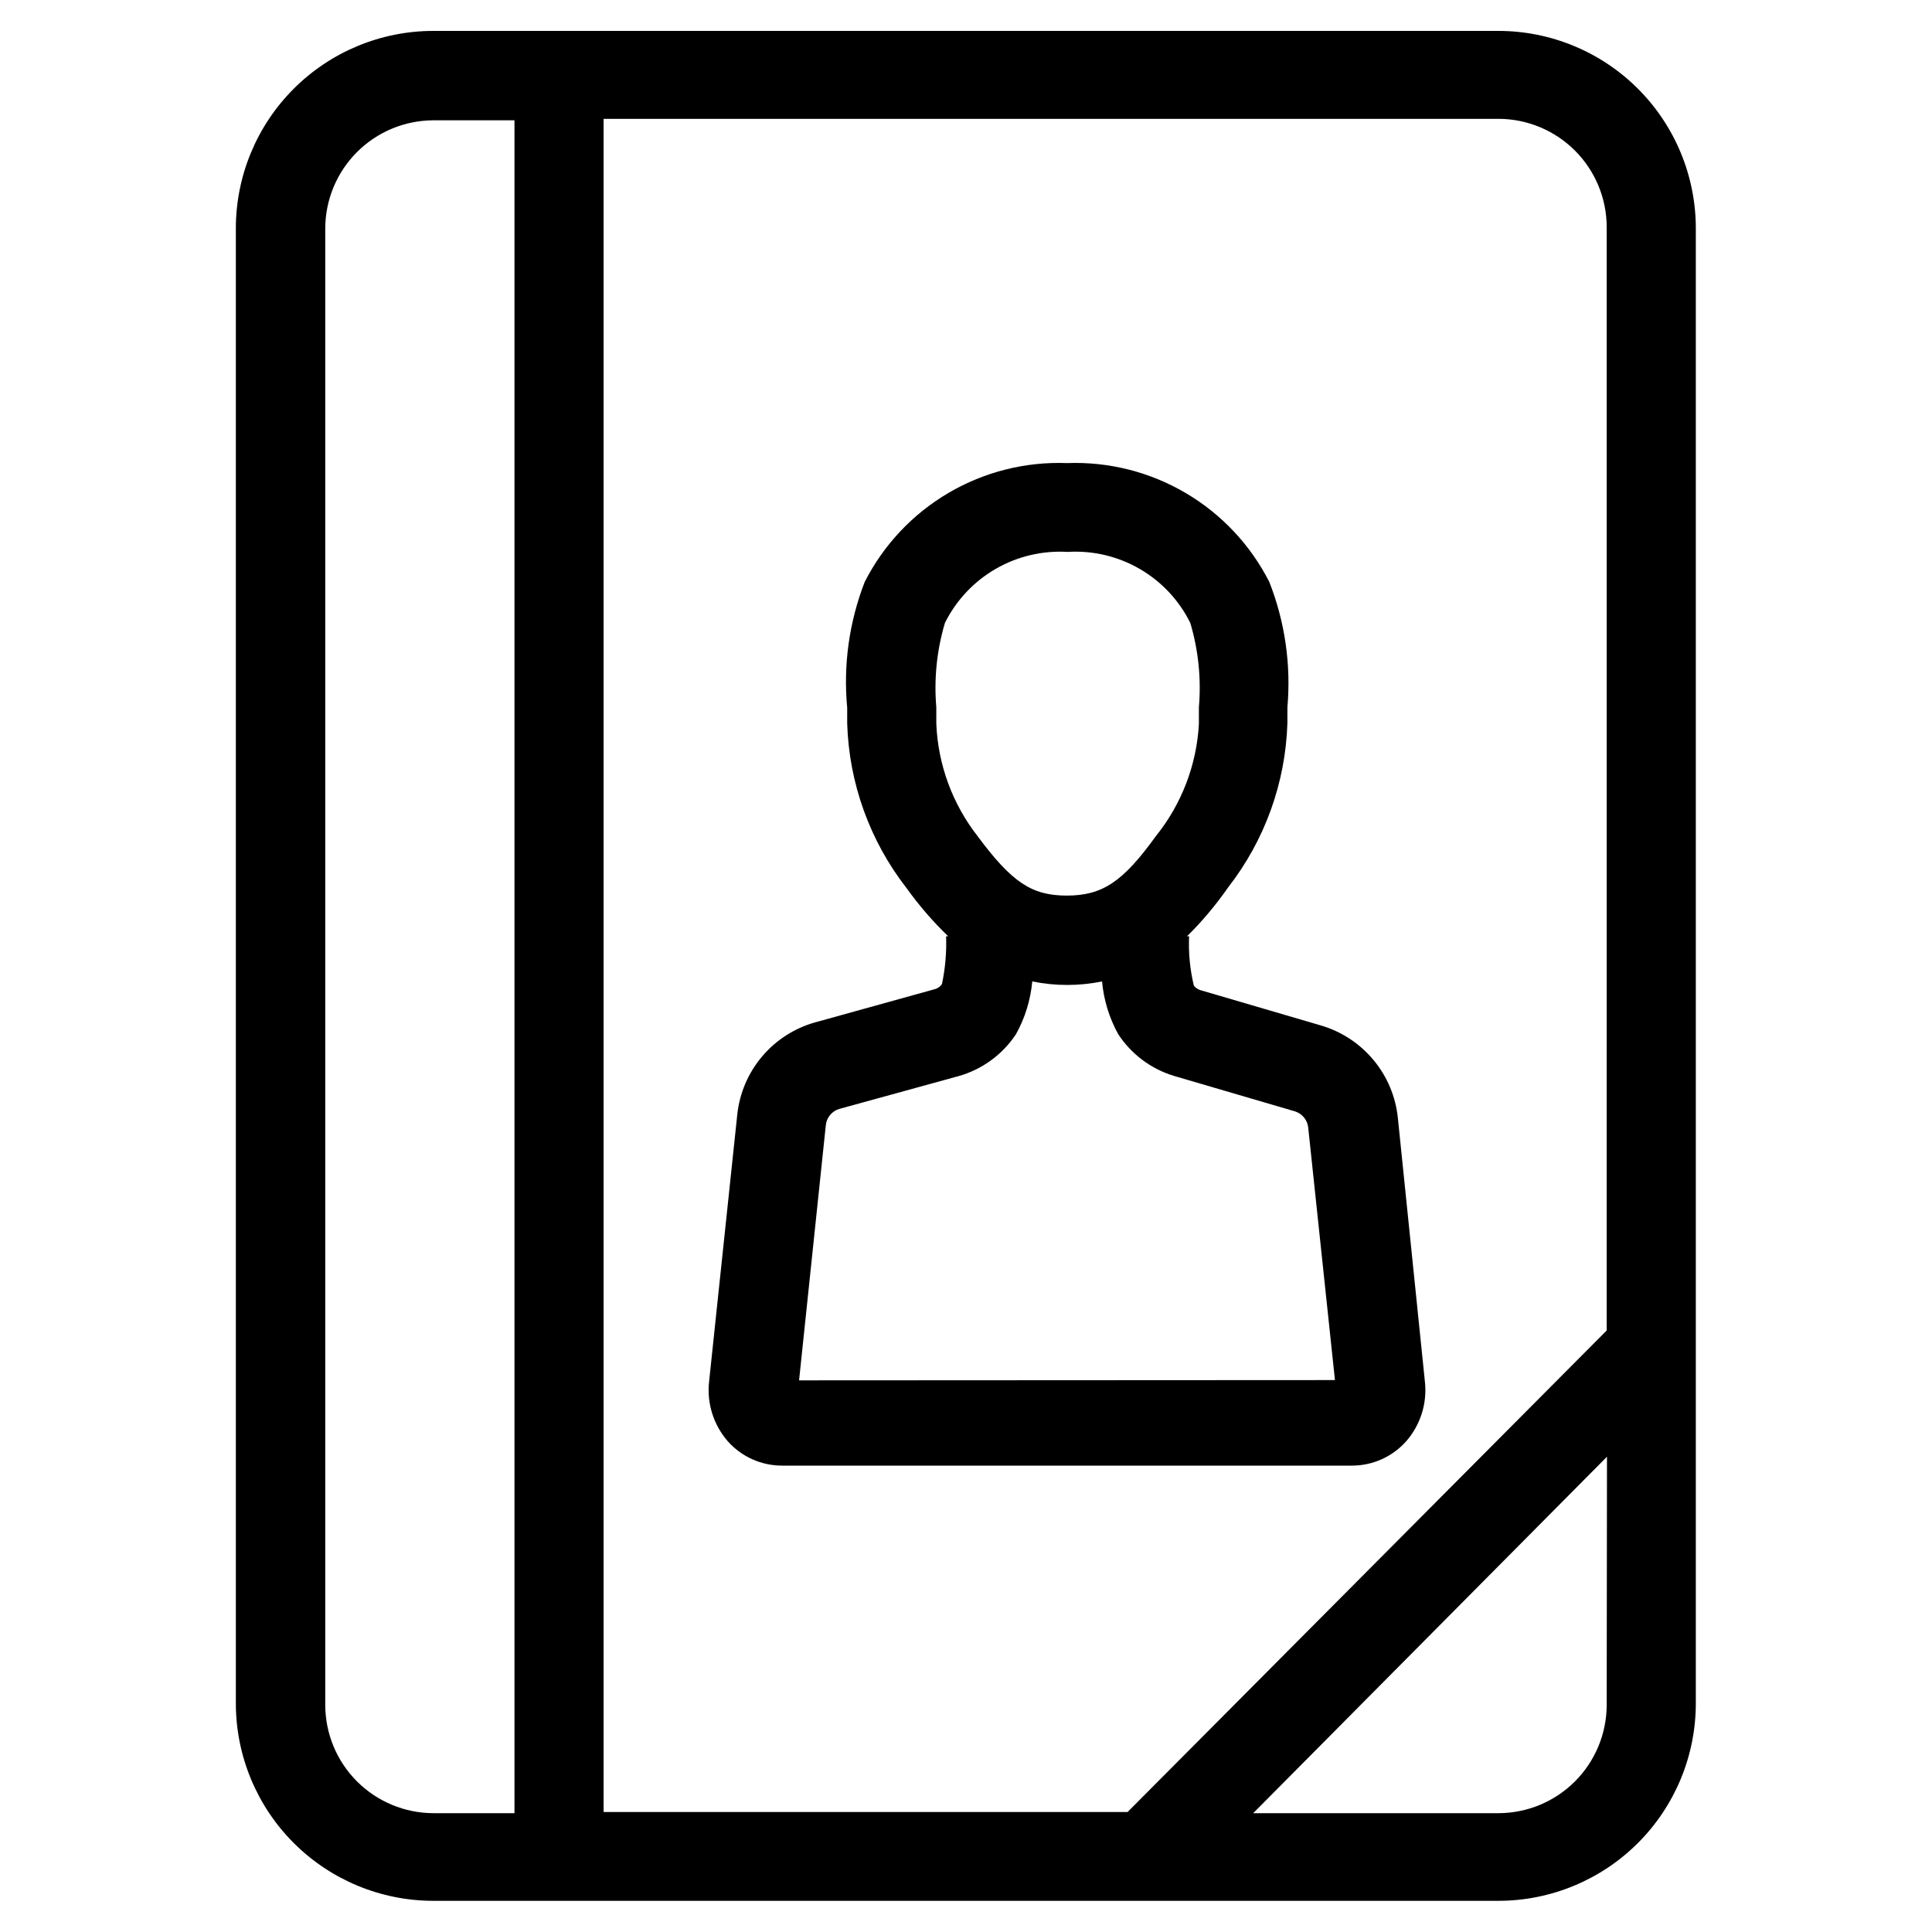
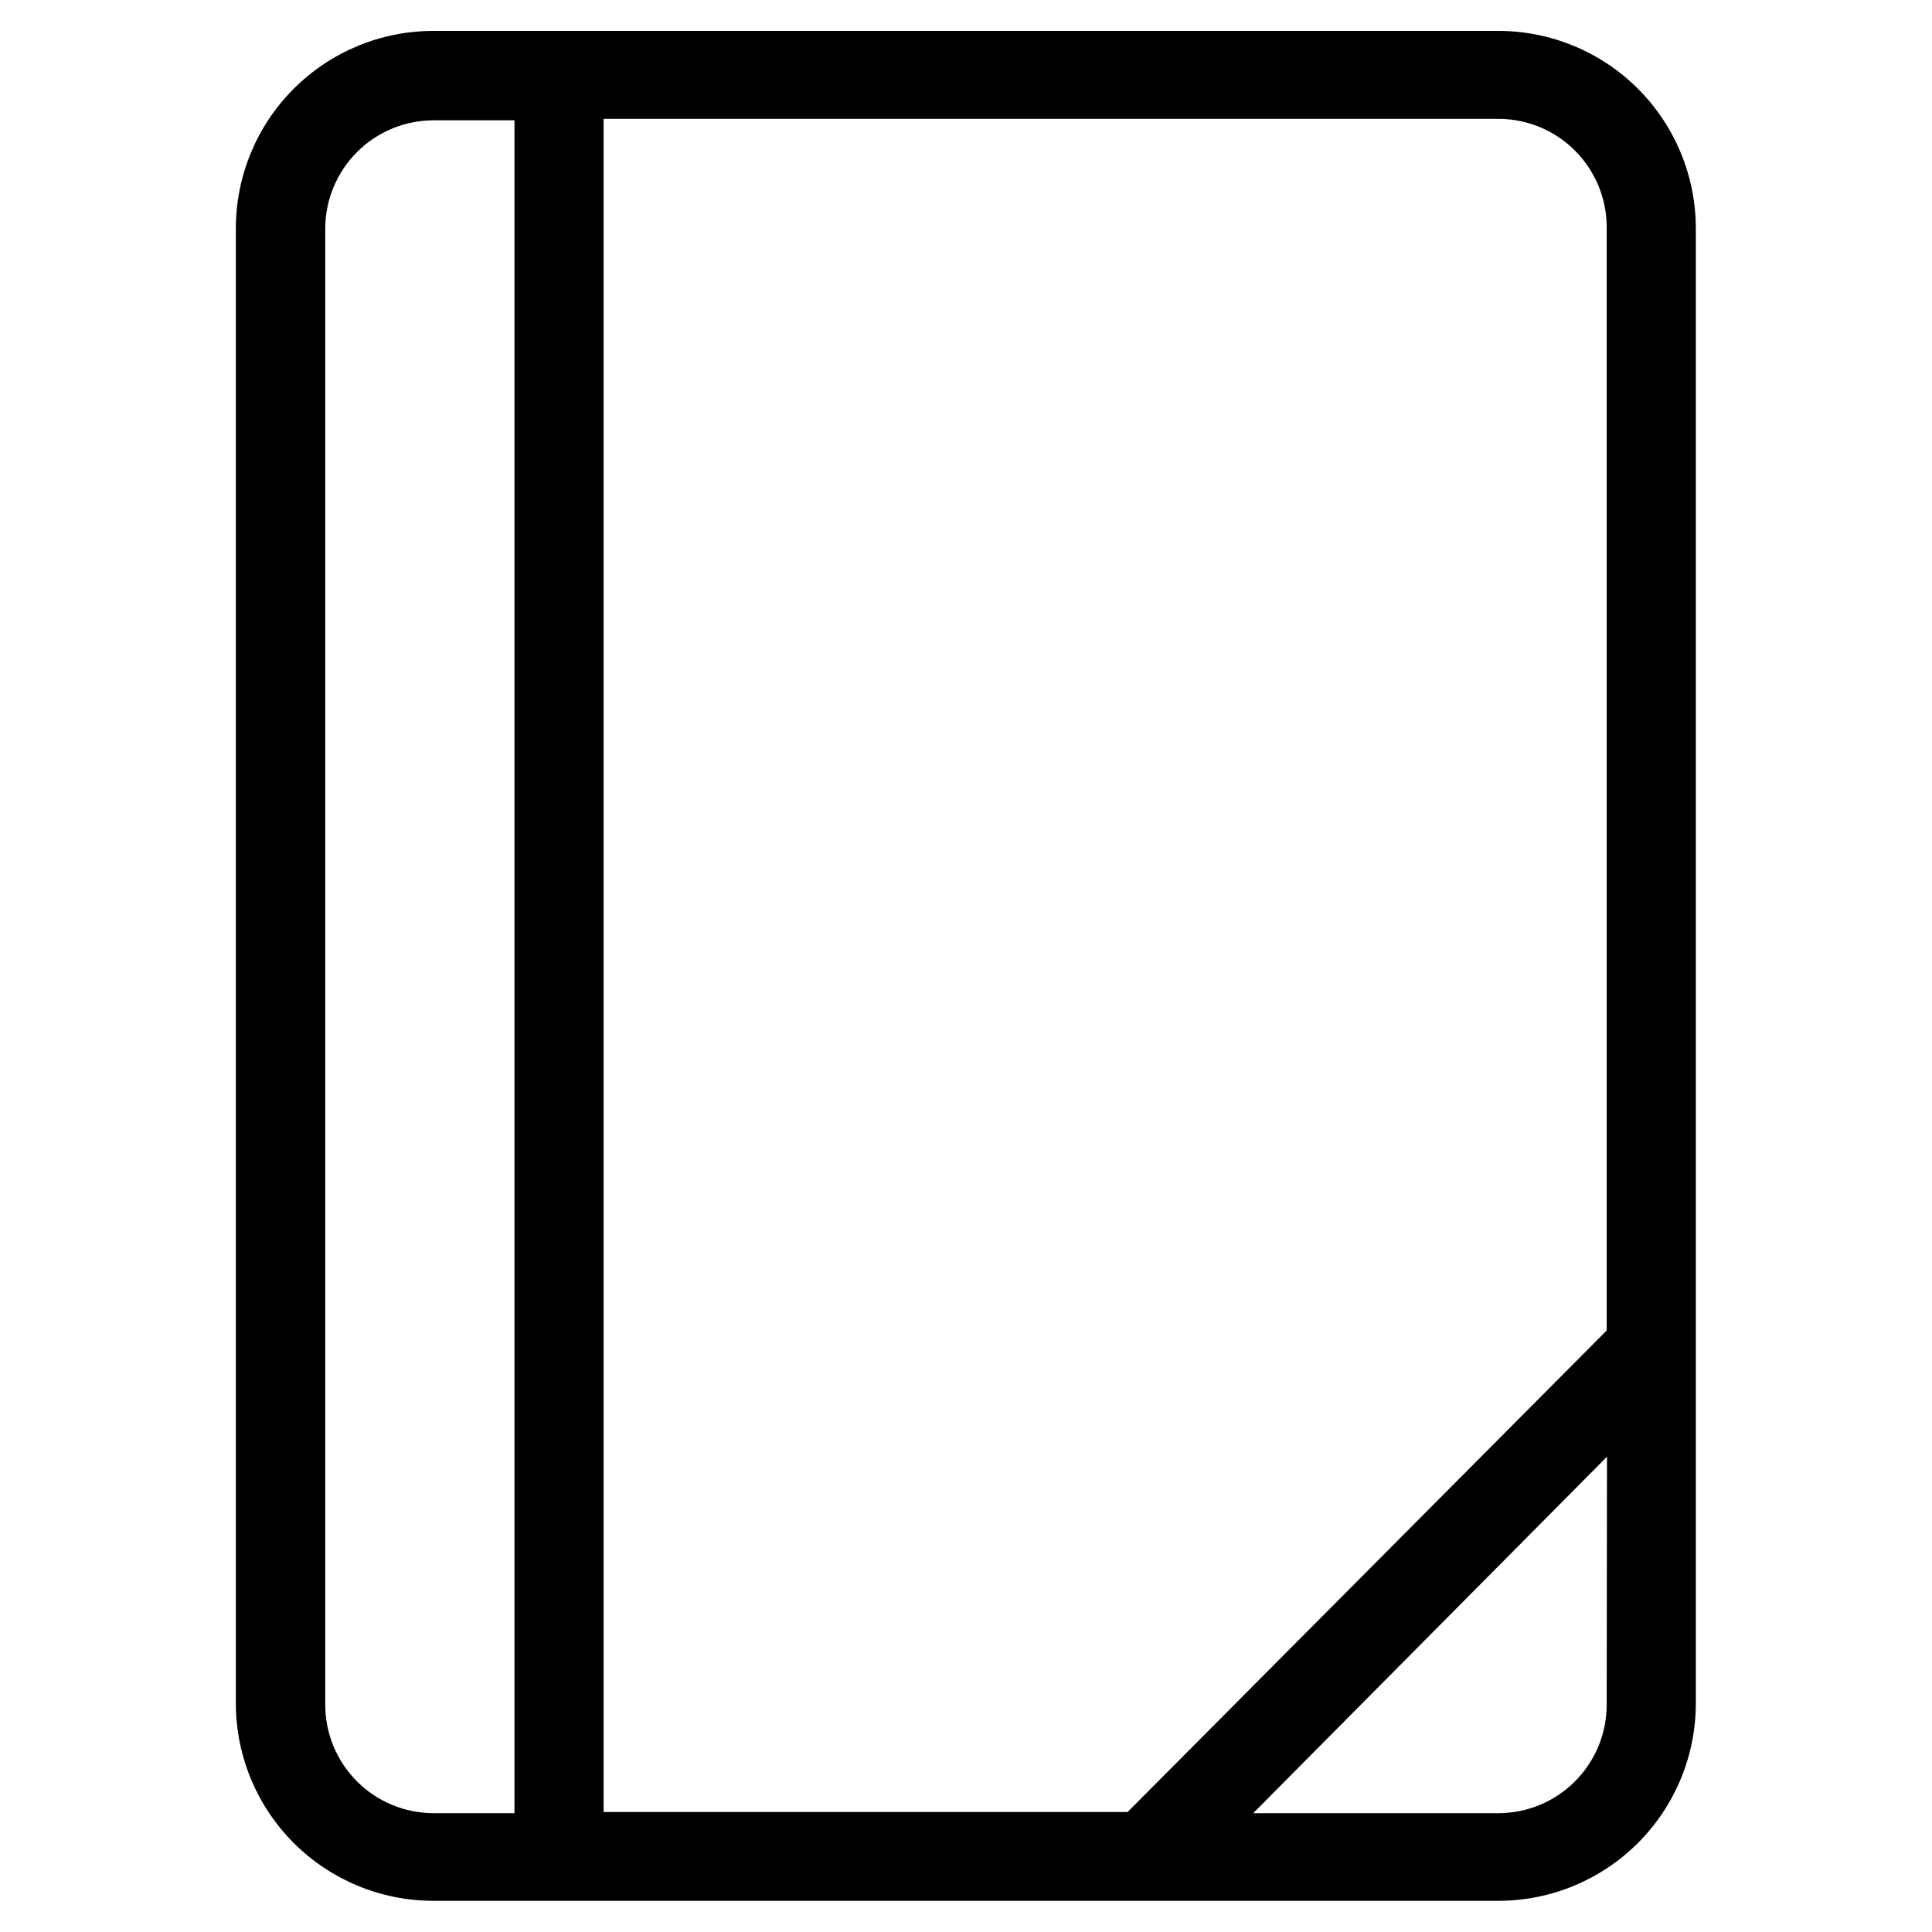
<svg xmlns="http://www.w3.org/2000/svg" fill="#000000" width="800px" height="800px" version="1.1" viewBox="144 144 512 512">
  <g>
    <path d="m541.14 152.19h-282.29c-13.883 0-27.199 5.516-37.016 15.332-9.816 9.816-15.332 23.133-15.332 37.016v390.93c0.02 13.855 5.535 27.141 15.332 36.938 9.801 9.797 23.082 15.312 36.938 15.332h282.37c13.855-0.02 27.141-5.535 36.938-15.332 9.797-9.797 15.312-23.082 15.332-36.938v-390.93c0-13.871-5.504-27.172-15.305-36.988-9.801-9.812-23.094-15.34-36.965-15.359zm-260.8 472.32h-21.492c-7.59-0.02-14.867-3.047-20.238-8.414-5.367-5.371-8.395-12.645-8.414-20.238v-391.32c0.02-7.594 3.047-14.867 8.414-20.238 5.371-5.367 12.648-8.395 20.238-8.414h21.492zm289.45-28.652c-0.02 7.594-3.047 14.867-8.414 20.238-5.371 5.367-12.645 8.395-20.238 8.414h-65.023l93.754-94.465zm0-99.266-126.97 127.61h-138.86v-448.71h237.18c7.594 0.02 14.867 3.047 20.238 8.414 5.367 5.371 8.395 12.648 8.414 20.238z" />
-     <path d="m514.46 440.38c-0.559-5.684-2.809-11.066-6.457-15.457s-8.527-7.59-14.008-9.184l-31.961-9.367c-0.66-0.215-1.238-0.629-1.656-1.18-1.023-4.277-1.449-8.676-1.258-13.07h-0.551c4.012-3.957 7.648-8.281 10.863-12.91 9.746-12.496 15.258-27.77 15.742-43.609v-4.172c0.992-11.297-0.652-22.668-4.801-33.219-4.996-9.82-12.699-18.004-22.199-23.582-9.5-5.582-20.398-8.324-31.41-7.906-11.008-0.418-21.906 2.324-31.406 7.906-9.5 5.578-17.203 13.762-22.199 23.582-4.125 10.613-5.715 22.039-4.644 33.375v4.172c0.488 15.84 6.004 31.113 15.742 43.613 3.277 4.578 6.965 8.848 11.02 12.75h-0.551c0.152 4.254-0.219 8.512-1.102 12.676-0.445 0.66-1.117 1.133-1.887 1.34l-31.488 8.738v-0.004c-5.539 1.508-10.492 4.648-14.215 9.02-3.723 4.367-6.039 9.758-6.648 15.465l-7.477 70.848c-0.613 5.711 1.188 11.414 4.957 15.742 3.637 4.098 8.852 6.445 14.328 6.457h151.14c5.477-0.012 10.688-2.359 14.324-6.457 3.781-4.324 5.582-10.031 4.961-15.742zm-122.33-104.54v-4.41 0.004c-0.645-7.531 0.133-15.113 2.285-22.355 2.973-5.984 7.641-10.957 13.422-14.305 5.781-3.348 12.422-4.914 19.09-4.512 6.668-0.414 13.312 1.152 19.098 4.5 5.781 3.344 10.449 8.324 13.414 14.316 2.152 7.242 2.926 14.824 2.281 22.355v4.41-0.004c-0.59 10.871-4.582 21.281-11.414 29.758-8.738 12.121-14.168 15.742-23.617 15.742-9.445 0-14.641-3.699-23.617-15.742h0.004c-6.664-8.535-10.492-18.938-10.945-29.758zm-36.367 173.97 7.086-67.621c0.207-2.047 1.641-3.762 3.621-4.328l31.488-8.66c6.258-1.742 11.68-5.684 15.27-11.098 2.406-4.316 3.883-9.09 4.332-14.012 6.102 1.242 12.395 1.242 18.496 0 0.441 4.887 1.887 9.633 4.254 13.934 3.473 5.324 8.711 9.258 14.797 11.098l31.961 9.367c1.98 0.57 3.414 2.281 3.621 4.332l7.086 66.914z" />
  </g>
</svg>